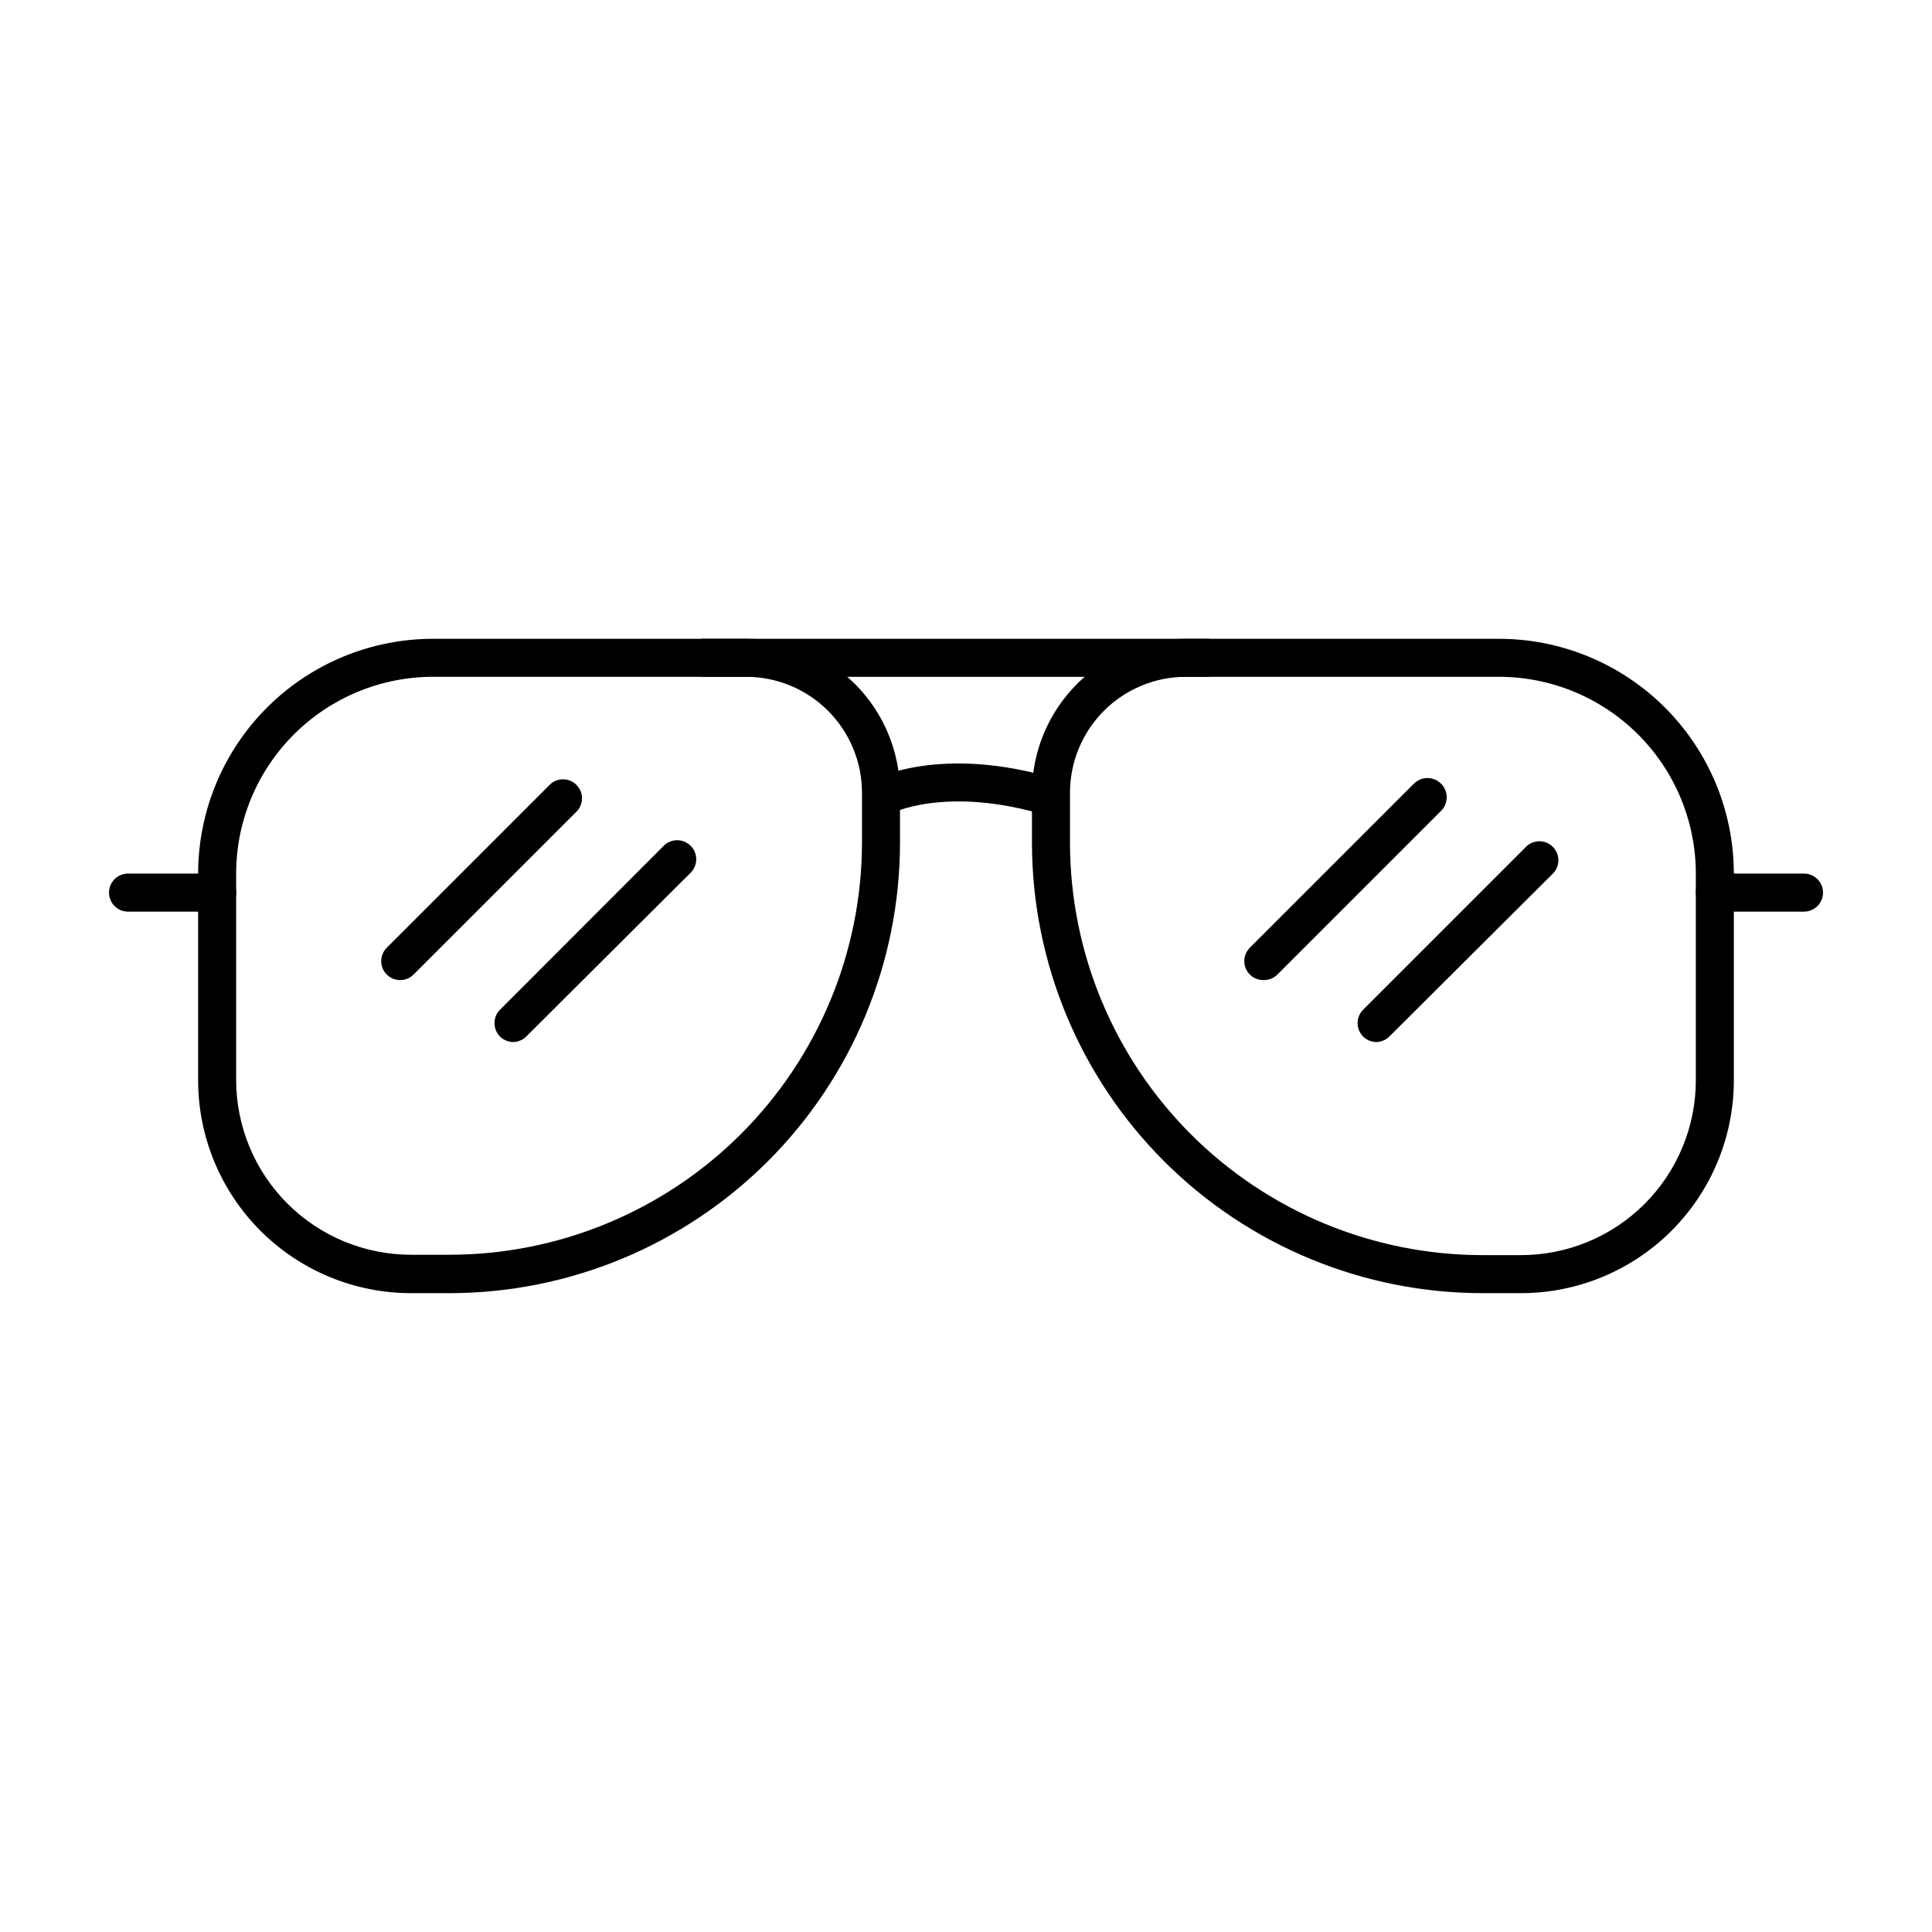
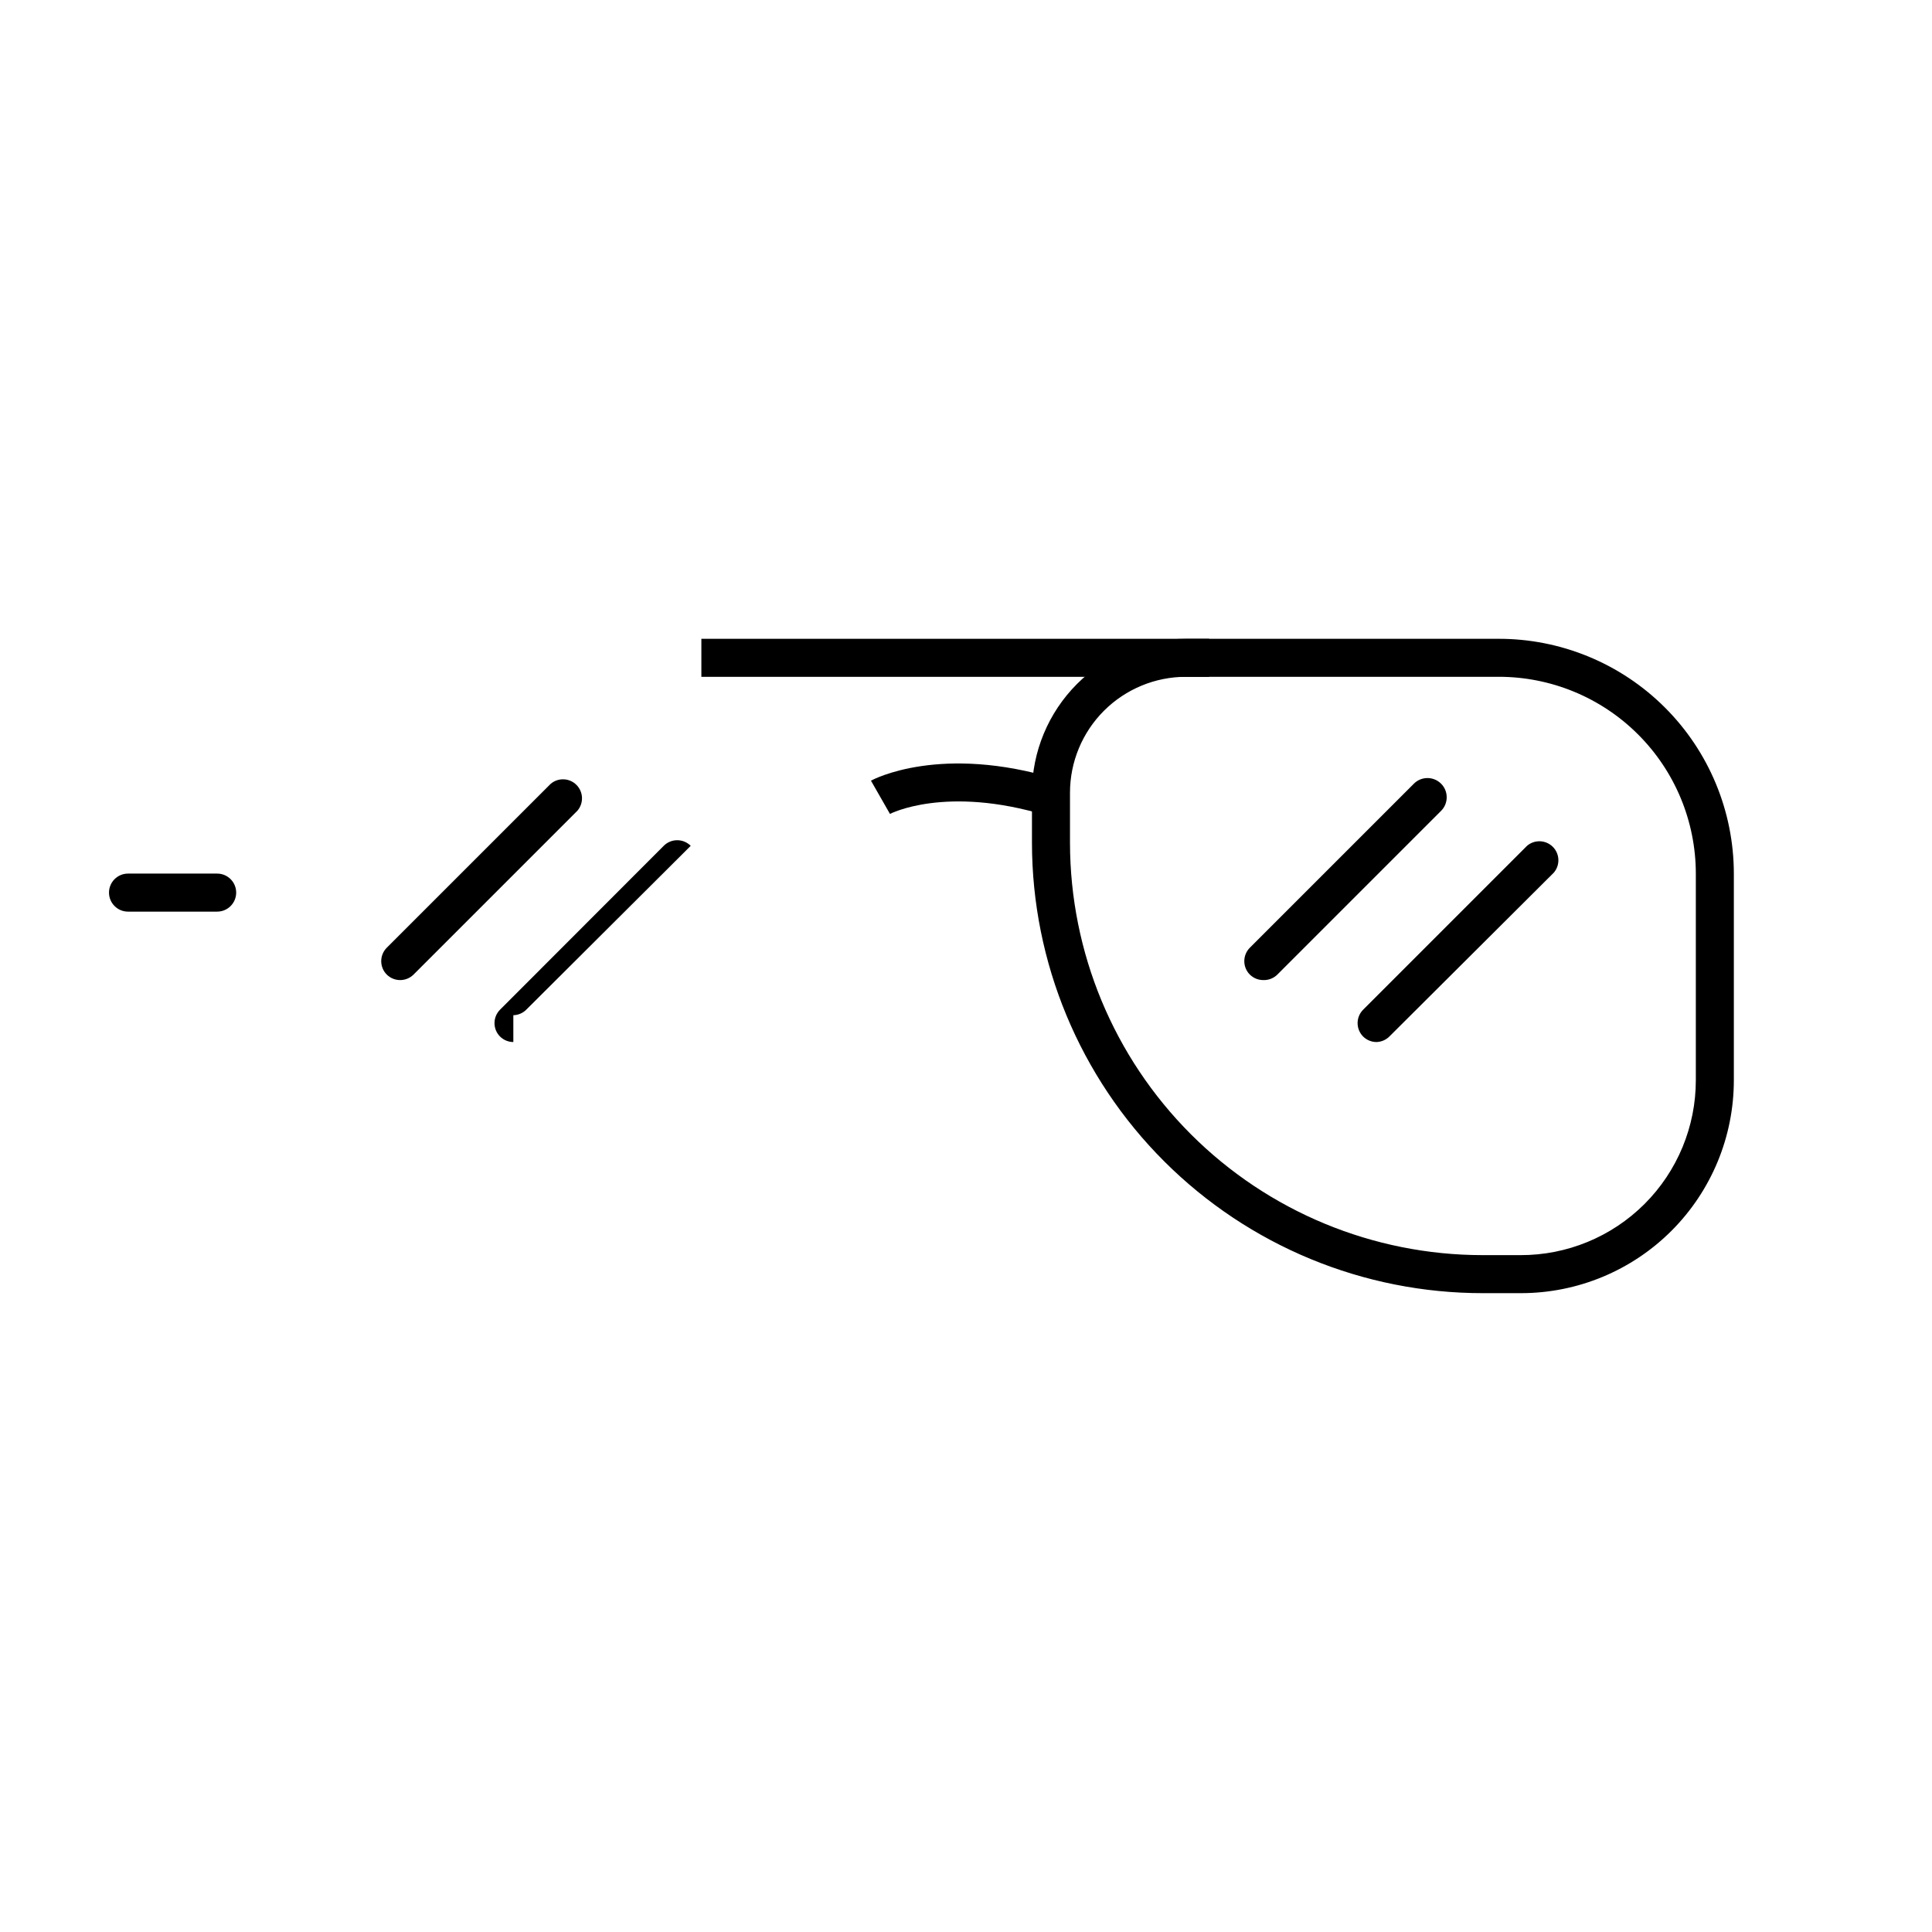
<svg xmlns="http://www.w3.org/2000/svg" fill="#000000" width="800px" height="800px" version="1.1" viewBox="144 144 512 512">
  <g>
-     <path d="m263.16 486.7h-10.078c-15 0.043-29.398-5.894-40.012-16.488-10.617-10.598-16.578-24.988-16.562-39.988v-54.715c0.012-16.531 6.598-32.379 18.309-44.051 11.707-11.672 27.578-18.207 44.113-18.168h82.773c10.816 0 21.188 4.293 28.84 11.934 7.652 7.644 11.957 18.012 11.969 28.824v13.352c-0.039 31.637-12.629 61.965-35.004 84.332s-52.711 34.941-84.348 34.969zm-4.231-163.34c-13.863-0.039-27.168 5.438-36.988 15.219-9.82 9.781-15.348 23.066-15.359 36.926v54.715c0.012 12.277 4.894 24.043 13.574 32.727 8.684 8.68 20.449 13.562 32.727 13.574h10.078-0.004c28.984 0.027 56.793-11.449 77.32-31.91 20.523-20.461 32.094-48.234 32.16-77.215v-13.352c-0.016-8.141-3.258-15.945-9.02-21.699-5.762-5.75-13.57-8.984-21.715-8.984z" />
    <path d="m547.11 486.7h-10.078 0.004c-31.672 0.027-62.059-12.523-84.477-34.898-22.422-22.371-35.039-52.73-35.078-84.402v-13.352c0.012-10.812 4.32-21.18 11.969-28.824 7.652-7.641 18.027-11.934 28.84-11.934h82.777c16.531-0.039 32.402 6.496 44.109 18.168 11.711 11.672 18.297 27.52 18.312 44.051v54.715c0.012 14.965-5.918 29.324-16.492 39.914-10.574 10.594-24.918 16.551-39.887 16.562zm-88.82-163.34c-8.141 0-15.949 3.234-21.715 8.984-5.762 5.754-9.004 13.559-9.016 21.699v13.352c0.039 28.965 11.566 56.73 32.051 77.207 20.488 20.477 48.258 31.992 77.223 32.02h10.078c12.328 0.039 24.164-4.832 32.891-13.539 8.727-8.711 13.625-20.535 13.609-32.863v-54.715c-0.012-13.859-5.539-27.145-15.359-36.926-9.816-9.781-23.125-15.258-36.984-15.219z" />
    <path d="m329.87 313.29h134.57v10.078h-134.57z" />
    <path d="m421.26 360.1c-26.699-8.113-41.41-0.402-41.41-0.402l-5.039-8.816c0.754-0.402 18.539-9.773 49.273-0.402z" />
    <path d="m201.55 385.59h-23.629c-2.781 0-5.035-2.258-5.035-5.039s2.254-5.039 5.035-5.039h23.629c2.785 0 5.039 2.258 5.039 5.039s-2.254 5.039-5.039 5.039z" />
-     <path d="m622.08 385.59h-23.629c-2.781 0-5.039-2.258-5.039-5.039s2.258-5.039 5.039-5.039h23.629c2.781 0 5.039 2.258 5.039 5.039s-2.258 5.039-5.039 5.039z" />
    <path d="m250.02 403.73c-1.324-0.004-2.59-0.531-3.527-1.461-1.953-1.965-1.953-5.137 0-7.106l43.43-43.43v0.004c1.996-1.711 4.977-1.598 6.836 0.262 1.863 1.863 1.977 4.844 0.266 6.84l-43.43 43.43c-0.949 0.941-2.234 1.469-3.574 1.461z" />
-     <path d="m280.04 420.15c-1.324-0.008-2.59-0.531-3.527-1.461-1.953-1.965-1.953-5.141 0-7.106l43.379-43.43c0.945-0.953 2.231-1.488 3.574-1.488s2.633 0.535 3.578 1.488c1.953 1.965 1.953 5.141 0 7.106l-43.43 43.277c-0.926 1-2.215 1.578-3.574 1.613z" />
+     <path d="m280.04 420.15c-1.324-0.008-2.59-0.531-3.527-1.461-1.953-1.965-1.953-5.141 0-7.106l43.379-43.43c0.945-0.953 2.231-1.488 3.574-1.488s2.633 0.535 3.578 1.488l-43.43 43.277c-0.926 1-2.215 1.578-3.574 1.613z" />
    <path d="m478.79 403.73c-1.336 0.008-2.625-0.52-3.574-1.461-1.953-1.965-1.953-5.137 0-7.106l43.43-43.43-0.004 0.004c1.961-2.019 5.188-2.062 7.207-0.102 2.016 1.961 2.062 5.188 0.098 7.203l-43.43 43.43h0.004c-0.988 0.98-2.34 1.512-3.731 1.461z" />
    <path d="m508.82 420.15c-1.34 0.008-2.625-0.52-3.574-1.461-1.957-1.965-1.957-5.141 0-7.106l43.43-43.43h-0.004c2-1.711 4.981-1.594 6.84 0.266 1.863 1.859 1.977 4.84 0.266 6.84l-43.43 43.277c-0.914 0.984-2.184 1.566-3.527 1.613z" />
  </g>
</svg>